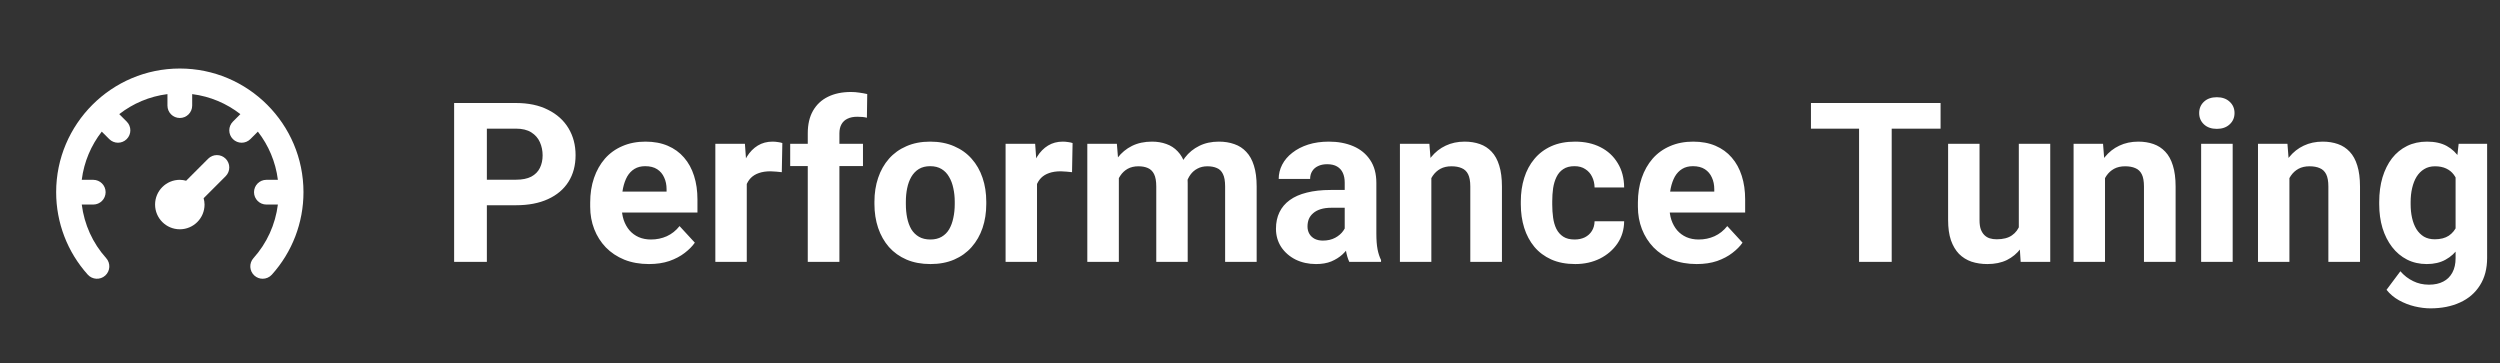
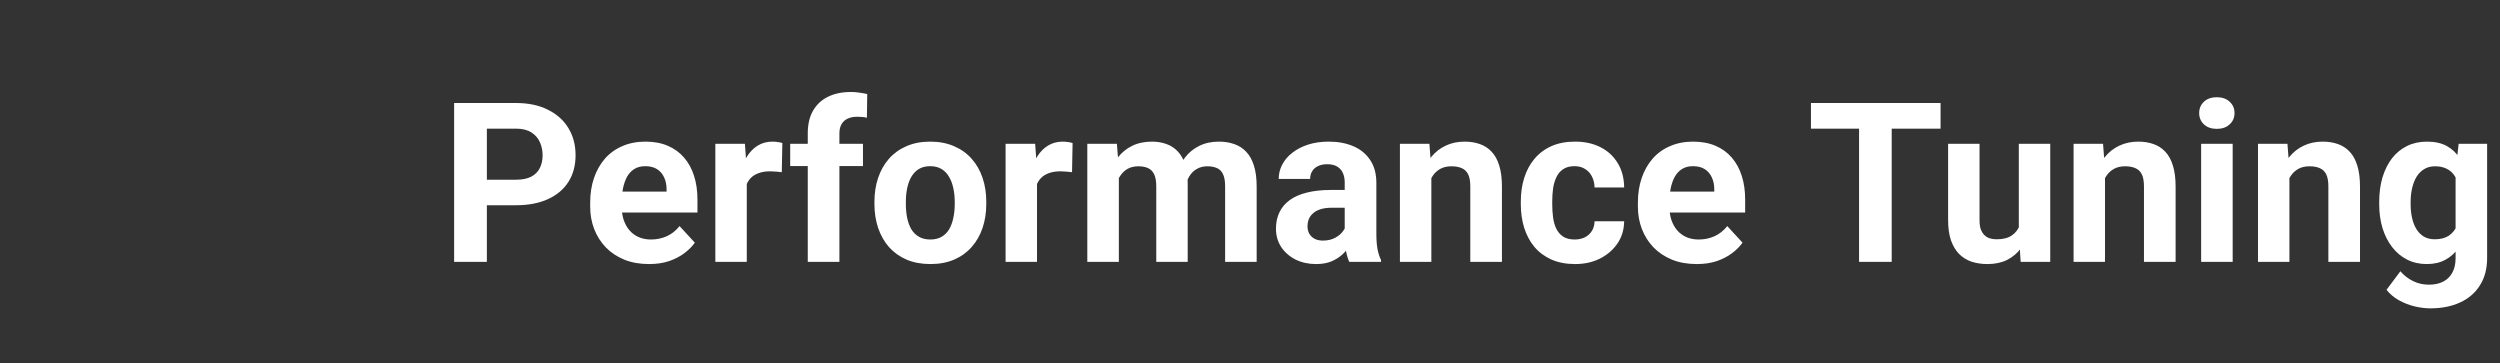
<svg xmlns="http://www.w3.org/2000/svg" width="716" height="104" viewBox="0 0 716 104" fill="none">
  <rect x="0" y="0" width="716" height="104" fill="#333333" stroke="none" />
-   <path d="M51.5 19.625C31.97 19.625 16.083 35.512 16.083 55.042C16.083 63.78 19.298 72.167 25.136 78.659C26.445 80.114 28.683 80.236 30.137 78.926C31.592 77.618 31.711 75.379 30.404 73.924C26.533 69.62 24.132 64.268 23.416 58.583H26.708C28.664 58.583 30.25 56.997 30.25 55.042C30.25 53.086 28.664 51.5 26.708 51.5H23.413C24.061 46.338 26.099 41.613 29.146 37.696L31.287 39.837C31.979 40.529 32.885 40.875 33.791 40.875C34.698 40.875 35.604 40.529 36.295 39.837C37.679 38.454 37.679 36.213 36.295 34.829L34.154 32.688C38.071 29.642 42.796 27.602 47.958 26.954V30.25C47.958 32.206 49.544 33.792 51.5 33.792C53.455 33.792 55.041 32.206 55.041 30.25V26.954C60.203 27.603 64.928 29.642 68.845 32.688L66.704 34.829C65.321 36.213 65.321 38.454 66.704 39.838C67.396 40.529 68.302 40.875 69.208 40.875C70.114 40.875 71.02 40.529 71.712 39.837L73.853 37.696C76.9 41.613 78.939 46.338 79.587 51.5H76.291C74.336 51.5 72.75 53.086 72.75 55.042C72.75 56.997 74.336 58.583 76.291 58.583H79.584C78.868 64.268 76.466 69.62 72.596 73.924C71.288 75.378 71.408 77.618 72.862 78.925C73.538 79.534 74.384 79.833 75.228 79.833C76.198 79.833 77.163 79.437 77.863 78.659C83.702 72.167 86.916 63.78 86.916 55.042C86.916 35.512 71.029 19.625 51.5 19.625Z" fill="white" />
-   <path d="M64.628 45.454C63.245 44.071 61.004 44.071 59.62 45.454L53.311 51.764C52.73 51.609 52.13 51.5 51.499 51.5C47.587 51.5 44.416 54.671 44.416 58.583C44.416 62.495 47.587 65.667 51.499 65.667C55.411 65.667 58.583 62.495 58.583 58.583C58.583 57.953 58.474 57.353 58.319 56.771L64.629 50.462C66.012 49.079 66.012 46.838 64.628 45.454Z" fill="white" />
  <path d="M147.781 58.781H136.188V51.469H147.781C149.573 51.469 151.031 51.177 152.156 50.594C153.281 49.99 154.104 49.156 154.625 48.094C155.146 47.031 155.406 45.833 155.406 44.5C155.406 43.146 155.146 41.885 154.625 40.719C154.104 39.552 153.281 38.615 152.156 37.906C151.031 37.198 149.573 36.844 147.781 36.844H139.438V75H130.062V29.5H147.781C151.344 29.5 154.396 30.146 156.938 31.438C159.5 32.708 161.458 34.469 162.812 36.719C164.167 38.969 164.844 41.542 164.844 44.438C164.844 47.375 164.167 49.917 162.812 52.062C161.458 54.208 159.5 55.865 156.938 57.031C154.396 58.198 151.344 58.781 147.781 58.781ZM185.875 75.625C183.25 75.625 180.896 75.208 178.812 74.375C176.729 73.521 174.958 72.344 173.5 70.844C172.062 69.344 170.958 67.604 170.188 65.625C169.417 63.625 169.031 61.5 169.031 59.25V58C169.031 55.438 169.396 53.094 170.125 50.969C170.854 48.844 171.896 47 173.25 45.438C174.625 43.875 176.292 42.677 178.25 41.844C180.208 40.99 182.417 40.562 184.875 40.562C187.271 40.562 189.396 40.958 191.25 41.75C193.104 42.542 194.656 43.667 195.906 45.125C197.177 46.583 198.135 48.333 198.781 50.375C199.427 52.396 199.75 54.646 199.75 57.125V60.875H172.875V54.875H190.906V54.188C190.906 52.938 190.677 51.823 190.219 50.844C189.781 49.844 189.115 49.052 188.219 48.469C187.323 47.885 186.177 47.594 184.781 47.594C183.594 47.594 182.573 47.854 181.719 48.375C180.865 48.896 180.167 49.625 179.625 50.562C179.104 51.5 178.708 52.604 178.438 53.875C178.188 55.125 178.062 56.5 178.062 58V59.25C178.062 60.604 178.25 61.854 178.625 63C179.021 64.146 179.573 65.135 180.281 65.969C181.01 66.802 181.885 67.448 182.906 67.906C183.948 68.365 185.125 68.594 186.438 68.594C188.062 68.594 189.573 68.281 190.969 67.656C192.385 67.01 193.604 66.042 194.625 64.75L199 69.5C198.292 70.521 197.323 71.5 196.094 72.438C194.885 73.375 193.427 74.146 191.719 74.75C190.01 75.333 188.062 75.625 185.875 75.625ZM213.875 48.562V75H204.875V41.188H213.344L213.875 48.562ZM224.062 40.969L223.906 49.312C223.469 49.25 222.938 49.198 222.312 49.156C221.708 49.094 221.156 49.062 220.656 49.062C219.385 49.062 218.281 49.229 217.344 49.562C216.427 49.875 215.656 50.344 215.031 50.969C214.427 51.594 213.969 52.354 213.656 53.25C213.365 54.146 213.198 55.167 213.156 56.312L211.344 55.75C211.344 53.562 211.562 51.552 212 49.719C212.438 47.865 213.073 46.25 213.906 44.875C214.76 43.5 215.802 42.438 217.031 41.688C218.26 40.938 219.667 40.562 221.25 40.562C221.75 40.562 222.26 40.604 222.781 40.688C223.302 40.75 223.729 40.844 224.062 40.969ZM240.406 75H231.344V38.188C231.344 35.625 231.844 33.469 232.844 31.719C233.865 29.948 235.292 28.615 237.125 27.719C238.979 26.802 241.177 26.344 243.719 26.344C244.552 26.344 245.354 26.406 246.125 26.531C246.896 26.635 247.646 26.771 248.375 26.938L248.281 33.719C247.885 33.615 247.469 33.542 247.031 33.5C246.594 33.458 246.083 33.438 245.5 33.438C244.417 33.438 243.49 33.625 242.719 34C241.969 34.354 241.396 34.885 241 35.594C240.604 36.302 240.406 37.167 240.406 38.188V75ZM247.156 41.188V47.562H226.312V41.188H247.156ZM250.438 58.438V57.781C250.438 55.302 250.792 53.021 251.5 50.938C252.208 48.833 253.24 47.01 254.594 45.469C255.948 43.927 257.615 42.729 259.594 41.875C261.573 41 263.844 40.562 266.406 40.562C268.969 40.562 271.25 41 273.25 41.875C275.25 42.729 276.927 43.927 278.281 45.469C279.656 47.01 280.698 48.833 281.406 50.938C282.115 53.021 282.469 55.302 282.469 57.781V58.438C282.469 60.896 282.115 63.177 281.406 65.281C280.698 67.365 279.656 69.188 278.281 70.75C276.927 72.292 275.26 73.49 273.281 74.344C271.302 75.198 269.031 75.625 266.469 75.625C263.906 75.625 261.625 75.198 259.625 74.344C257.646 73.49 255.969 72.292 254.594 70.75C253.24 69.188 252.208 67.365 251.5 65.281C250.792 63.177 250.438 60.896 250.438 58.438ZM259.438 57.781V58.438C259.438 59.854 259.562 61.177 259.812 62.406C260.062 63.635 260.458 64.719 261 65.656C261.562 66.573 262.292 67.292 263.188 67.812C264.083 68.333 265.177 68.594 266.469 68.594C267.719 68.594 268.792 68.333 269.688 67.812C270.583 67.292 271.302 66.573 271.844 65.656C272.385 64.719 272.781 63.635 273.031 62.406C273.302 61.177 273.438 59.854 273.438 58.438V57.781C273.438 56.406 273.302 55.115 273.031 53.906C272.781 52.677 272.375 51.594 271.812 50.656C271.271 49.698 270.552 48.948 269.656 48.406C268.76 47.865 267.677 47.594 266.406 47.594C265.135 47.594 264.052 47.865 263.156 48.406C262.281 48.948 261.562 49.698 261 50.656C260.458 51.594 260.062 52.677 259.812 53.906C259.562 55.115 259.438 56.406 259.438 57.781ZM297 48.562V75H288V41.188H296.469L297 48.562ZM307.188 40.969L307.031 49.312C306.594 49.25 306.062 49.198 305.438 49.156C304.833 49.094 304.281 49.062 303.781 49.062C302.51 49.062 301.406 49.229 300.469 49.562C299.552 49.875 298.781 50.344 298.156 50.969C297.552 51.594 297.094 52.354 296.781 53.25C296.49 54.146 296.323 55.167 296.281 56.312L294.469 55.75C294.469 53.562 294.688 51.552 295.125 49.719C295.562 47.865 296.198 46.25 297.031 44.875C297.885 43.5 298.927 42.438 300.156 41.688C301.385 40.938 302.792 40.562 304.375 40.562C304.875 40.562 305.385 40.604 305.906 40.688C306.427 40.75 306.854 40.844 307.188 40.969ZM320.438 48.188V75H311.406V41.188H319.875L320.438 48.188ZM319.188 56.906H316.688C316.688 54.552 316.969 52.385 317.531 50.406C318.115 48.406 318.958 46.677 320.062 45.219C321.188 43.74 322.573 42.594 324.219 41.781C325.865 40.969 327.771 40.562 329.938 40.562C331.438 40.562 332.812 40.792 334.062 41.25C335.312 41.688 336.385 42.385 337.281 43.344C338.198 44.281 338.906 45.51 339.406 47.031C339.906 48.531 340.156 50.333 340.156 52.438V75H331.156V53.438C331.156 51.896 330.948 50.708 330.531 49.875C330.115 49.042 329.521 48.458 328.75 48.125C328 47.792 327.094 47.625 326.031 47.625C324.865 47.625 323.844 47.865 322.969 48.344C322.115 48.823 321.406 49.49 320.844 50.344C320.281 51.177 319.865 52.156 319.594 53.281C319.323 54.406 319.188 55.615 319.188 56.906ZM339.312 55.875L336.094 56.281C336.094 54.073 336.365 52.021 336.906 50.125C337.469 48.229 338.292 46.562 339.375 45.125C340.479 43.688 341.844 42.573 343.469 41.781C345.094 40.969 346.969 40.562 349.094 40.562C350.719 40.562 352.198 40.802 353.531 41.281C354.865 41.74 356 42.479 356.938 43.5C357.896 44.5 358.625 45.812 359.125 47.438C359.646 49.062 359.906 51.052 359.906 53.406V75H350.875V53.406C350.875 51.844 350.667 50.656 350.25 49.844C349.854 49.01 349.271 48.438 348.5 48.125C347.75 47.792 346.854 47.625 345.812 47.625C344.729 47.625 343.781 47.844 342.969 48.281C342.156 48.698 341.479 49.281 340.938 50.031C340.396 50.781 339.99 51.656 339.719 52.656C339.448 53.635 339.312 54.708 339.312 55.875ZM385.125 67.375V52.312C385.125 51.229 384.948 50.302 384.594 49.531C384.24 48.74 383.688 48.125 382.938 47.688C382.208 47.25 381.26 47.031 380.094 47.031C379.094 47.031 378.229 47.208 377.5 47.562C376.771 47.896 376.208 48.385 375.812 49.031C375.417 49.656 375.219 50.396 375.219 51.25H366.219C366.219 49.812 366.552 48.448 367.219 47.156C367.885 45.865 368.854 44.729 370.125 43.75C371.396 42.75 372.906 41.969 374.656 41.406C376.427 40.844 378.406 40.562 380.594 40.562C383.219 40.562 385.552 41 387.594 41.875C389.635 42.75 391.24 44.062 392.406 45.812C393.594 47.562 394.188 49.75 394.188 52.375V66.844C394.188 68.698 394.302 70.219 394.531 71.406C394.76 72.573 395.094 73.594 395.531 74.469V75H386.438C386 74.083 385.667 72.938 385.438 71.562C385.229 70.167 385.125 68.771 385.125 67.375ZM386.312 54.406L386.375 59.5H381.344C380.156 59.5 379.125 59.635 378.25 59.906C377.375 60.177 376.656 60.562 376.094 61.062C375.531 61.542 375.115 62.104 374.844 62.75C374.594 63.396 374.469 64.104 374.469 64.875C374.469 65.646 374.646 66.344 375 66.969C375.354 67.573 375.865 68.052 376.531 68.406C377.198 68.74 377.979 68.906 378.875 68.906C380.229 68.906 381.406 68.635 382.406 68.094C383.406 67.552 384.177 66.885 384.719 66.094C385.281 65.302 385.573 64.552 385.594 63.844L387.969 67.656C387.635 68.51 387.177 69.396 386.594 70.312C386.031 71.229 385.312 72.094 384.438 72.906C383.562 73.698 382.51 74.354 381.281 74.875C380.052 75.375 378.594 75.625 376.906 75.625C374.76 75.625 372.812 75.198 371.062 74.344C369.333 73.469 367.958 72.271 366.938 70.75C365.938 69.208 365.438 67.458 365.438 65.5C365.438 63.729 365.771 62.156 366.438 60.781C367.104 59.406 368.083 58.25 369.375 57.312C370.688 56.354 372.323 55.635 374.281 55.156C376.24 54.656 378.51 54.406 381.094 54.406H386.312ZM409.938 48.406V75H400.938V41.188H409.375L409.938 48.406ZM408.625 56.906H406.188C406.188 54.406 406.51 52.156 407.156 50.156C407.802 48.135 408.708 46.417 409.875 45C411.042 43.562 412.427 42.469 414.031 41.719C415.656 40.948 417.469 40.562 419.469 40.562C421.052 40.562 422.5 40.792 423.812 41.25C425.125 41.708 426.25 42.438 427.188 43.438C428.146 44.438 428.875 45.76 429.375 47.406C429.896 49.052 430.156 51.062 430.156 53.438V75H421.094V53.406C421.094 51.906 420.885 50.74 420.469 49.906C420.052 49.073 419.438 48.49 418.625 48.156C417.833 47.802 416.854 47.625 415.688 47.625C414.479 47.625 413.427 47.865 412.531 48.344C411.656 48.823 410.927 49.49 410.344 50.344C409.781 51.177 409.354 52.156 409.062 53.281C408.771 54.406 408.625 55.615 408.625 56.906ZM450.969 68.594C452.073 68.594 453.052 68.385 453.906 67.969C454.76 67.531 455.427 66.927 455.906 66.156C456.406 65.365 456.667 64.438 456.688 63.375H465.156C465.135 65.75 464.5 67.865 463.25 69.719C462 71.552 460.323 73 458.219 74.062C456.115 75.104 453.76 75.625 451.156 75.625C448.531 75.625 446.24 75.188 444.281 74.312C442.344 73.438 440.729 72.229 439.438 70.688C438.146 69.125 437.177 67.312 436.531 65.25C435.885 63.167 435.562 60.938 435.562 58.562V57.656C435.562 55.26 435.885 53.031 436.531 50.969C437.177 48.885 438.146 47.073 439.438 45.531C440.729 43.969 442.344 42.75 444.281 41.875C446.219 41 448.49 40.562 451.094 40.562C453.865 40.562 456.292 41.094 458.375 42.156C460.479 43.219 462.125 44.74 463.312 46.719C464.521 48.677 465.135 51 465.156 53.688H456.688C456.667 52.562 456.427 51.542 455.969 50.625C455.531 49.708 454.885 48.979 454.031 48.438C453.198 47.875 452.167 47.594 450.938 47.594C449.625 47.594 448.552 47.875 447.719 48.438C446.885 48.979 446.24 49.729 445.781 50.688C445.323 51.625 445 52.698 444.812 53.906C444.646 55.094 444.562 56.344 444.562 57.656V58.562C444.562 59.875 444.646 61.135 444.812 62.344C444.979 63.552 445.292 64.625 445.75 65.562C446.229 66.5 446.885 67.24 447.719 67.781C448.552 68.323 449.635 68.594 450.969 68.594ZM485.938 75.625C483.312 75.625 480.958 75.208 478.875 74.375C476.792 73.521 475.021 72.344 473.562 70.844C472.125 69.344 471.021 67.604 470.25 65.625C469.479 63.625 469.094 61.5 469.094 59.25V58C469.094 55.438 469.458 53.094 470.188 50.969C470.917 48.844 471.958 47 473.312 45.438C474.688 43.875 476.354 42.677 478.312 41.844C480.271 40.99 482.479 40.562 484.938 40.562C487.333 40.562 489.458 40.958 491.312 41.75C493.167 42.542 494.719 43.667 495.969 45.125C497.24 46.583 498.198 48.333 498.844 50.375C499.49 52.396 499.812 54.646 499.812 57.125V60.875H472.938V54.875H490.969V54.188C490.969 52.938 490.74 51.823 490.281 50.844C489.844 49.844 489.177 49.052 488.281 48.469C487.385 47.885 486.24 47.594 484.844 47.594C483.656 47.594 482.635 47.854 481.781 48.375C480.927 48.896 480.229 49.625 479.688 50.562C479.167 51.5 478.771 52.604 478.5 53.875C478.25 55.125 478.125 56.5 478.125 58V59.25C478.125 60.604 478.312 61.854 478.688 63C479.083 64.146 479.635 65.135 480.344 65.969C481.073 66.802 481.948 67.448 482.969 67.906C484.01 68.365 485.188 68.594 486.5 68.594C488.125 68.594 489.635 68.281 491.031 67.656C492.448 67.01 493.667 66.042 494.688 64.75L499.062 69.5C498.354 70.521 497.385 71.5 496.156 72.438C494.948 73.375 493.49 74.146 491.781 74.75C490.073 75.333 488.125 75.625 485.938 75.625ZM541.781 29.5V75H532.438V29.5H541.781ZM555.781 29.5V36.844H518.656V29.5H555.781ZM578.188 66.906V41.188H587.188V75H578.719L578.188 66.906ZM579.188 59.969L581.844 59.906C581.844 62.156 581.583 64.25 581.062 66.188C580.542 68.104 579.76 69.771 578.719 71.188C577.677 72.583 576.365 73.677 574.781 74.469C573.198 75.24 571.333 75.625 569.188 75.625C567.542 75.625 566.021 75.396 564.625 74.938C563.25 74.458 562.062 73.719 561.062 72.719C560.083 71.698 559.312 70.396 558.75 68.812C558.208 67.208 557.938 65.281 557.938 63.031V41.188H566.938V63.094C566.938 64.094 567.052 64.938 567.281 65.625C567.531 66.312 567.875 66.875 568.312 67.312C568.75 67.75 569.26 68.062 569.844 68.25C570.448 68.438 571.115 68.531 571.844 68.531C573.698 68.531 575.156 68.156 576.219 67.406C577.302 66.656 578.062 65.635 578.5 64.344C578.958 63.031 579.188 61.573 579.188 59.969ZM602.875 48.406V75H593.875V41.188H602.312L602.875 48.406ZM601.562 56.906H599.125C599.125 54.406 599.448 52.156 600.094 50.156C600.74 48.135 601.646 46.417 602.812 45C603.979 43.562 605.365 42.469 606.969 41.719C608.594 40.948 610.406 40.562 612.406 40.562C613.99 40.562 615.438 40.792 616.75 41.25C618.062 41.708 619.188 42.438 620.125 43.438C621.083 44.438 621.812 45.76 622.312 47.406C622.833 49.052 623.094 51.062 623.094 53.438V75H614.031V53.406C614.031 51.906 613.823 50.74 613.406 49.906C612.99 49.073 612.375 48.49 611.562 48.156C610.771 47.802 609.792 47.625 608.625 47.625C607.417 47.625 606.365 47.865 605.469 48.344C604.594 48.823 603.865 49.49 603.281 50.344C602.719 51.177 602.292 52.156 602 53.281C601.708 54.406 601.562 55.615 601.562 56.906ZM639.438 41.188V75H630.406V41.188H639.438ZM629.844 32.375C629.844 31.062 630.302 29.979 631.219 29.125C632.135 28.271 633.365 27.844 634.906 27.844C636.427 27.844 637.646 28.271 638.562 29.125C639.5 29.979 639.969 31.062 639.969 32.375C639.969 33.688 639.5 34.771 638.562 35.625C637.646 36.479 636.427 36.906 634.906 36.906C633.365 36.906 632.135 36.479 631.219 35.625C630.302 34.771 629.844 33.688 629.844 32.375ZM655.688 48.406V75H646.688V41.188H655.125L655.688 48.406ZM654.375 56.906H651.938C651.938 54.406 652.26 52.156 652.906 50.156C653.552 48.135 654.458 46.417 655.625 45C656.792 43.562 658.177 42.469 659.781 41.719C661.406 40.948 663.219 40.562 665.219 40.562C666.802 40.562 668.25 40.792 669.562 41.25C670.875 41.708 672 42.438 672.938 43.438C673.896 44.438 674.625 45.76 675.125 47.406C675.646 49.052 675.906 51.062 675.906 53.438V75H666.844V53.406C666.844 51.906 666.635 50.74 666.219 49.906C665.802 49.073 665.188 48.49 664.375 48.156C663.583 47.802 662.604 47.625 661.438 47.625C660.229 47.625 659.177 47.865 658.281 48.344C657.406 48.823 656.677 49.49 656.094 50.344C655.531 51.177 655.104 52.156 654.812 53.281C654.521 54.406 654.375 55.615 654.375 56.906ZM704.156 41.188H712.312V73.875C712.312 76.958 711.625 79.573 710.25 81.719C708.896 83.885 707 85.521 704.562 86.625C702.125 87.75 699.292 88.312 696.062 88.312C694.646 88.312 693.146 88.125 691.562 87.75C690 87.375 688.5 86.792 687.062 86C685.646 85.208 684.458 84.208 683.5 83L687.469 77.688C688.51 78.896 689.719 79.833 691.094 80.5C692.469 81.188 693.99 81.531 695.656 81.531C697.281 81.531 698.656 81.229 699.781 80.625C700.906 80.042 701.771 79.177 702.375 78.031C702.979 76.906 703.281 75.542 703.281 73.938V49L704.156 41.188ZM681.406 58.5V57.844C681.406 55.26 681.719 52.917 682.344 50.812C682.99 48.688 683.896 46.865 685.062 45.344C686.25 43.823 687.688 42.646 689.375 41.812C691.062 40.979 692.969 40.562 695.094 40.562C697.344 40.562 699.229 40.979 700.75 41.812C702.271 42.646 703.521 43.833 704.5 45.375C705.479 46.896 706.24 48.698 706.781 50.781C707.344 52.844 707.781 55.104 708.094 57.562V59C707.781 61.354 707.312 63.542 706.688 65.562C706.062 67.583 705.24 69.354 704.219 70.875C703.198 72.375 701.927 73.542 700.406 74.375C698.906 75.208 697.115 75.625 695.031 75.625C692.948 75.625 691.062 75.198 689.375 74.344C687.708 73.49 686.281 72.292 685.094 70.75C683.906 69.208 682.99 67.396 682.344 65.312C681.719 63.229 681.406 60.958 681.406 58.5ZM690.406 57.844V58.5C690.406 59.896 690.542 61.198 690.812 62.406C691.083 63.615 691.5 64.688 692.062 65.625C692.646 66.542 693.365 67.26 694.219 67.781C695.094 68.281 696.125 68.531 697.312 68.531C698.958 68.531 700.302 68.188 701.344 67.5C702.385 66.792 703.167 65.823 703.688 64.594C704.208 63.365 704.51 61.948 704.594 60.344V56.25C704.552 54.938 704.375 53.76 704.062 52.719C703.75 51.656 703.312 50.75 702.75 50C702.188 49.25 701.458 48.667 700.562 48.25C699.667 47.833 698.604 47.625 697.375 47.625C696.188 47.625 695.156 47.896 694.281 48.438C693.427 48.958 692.708 49.677 692.125 50.594C691.562 51.51 691.135 52.594 690.844 53.844C690.552 55.073 690.406 56.406 690.406 57.844Z" fill="white" />
</svg>